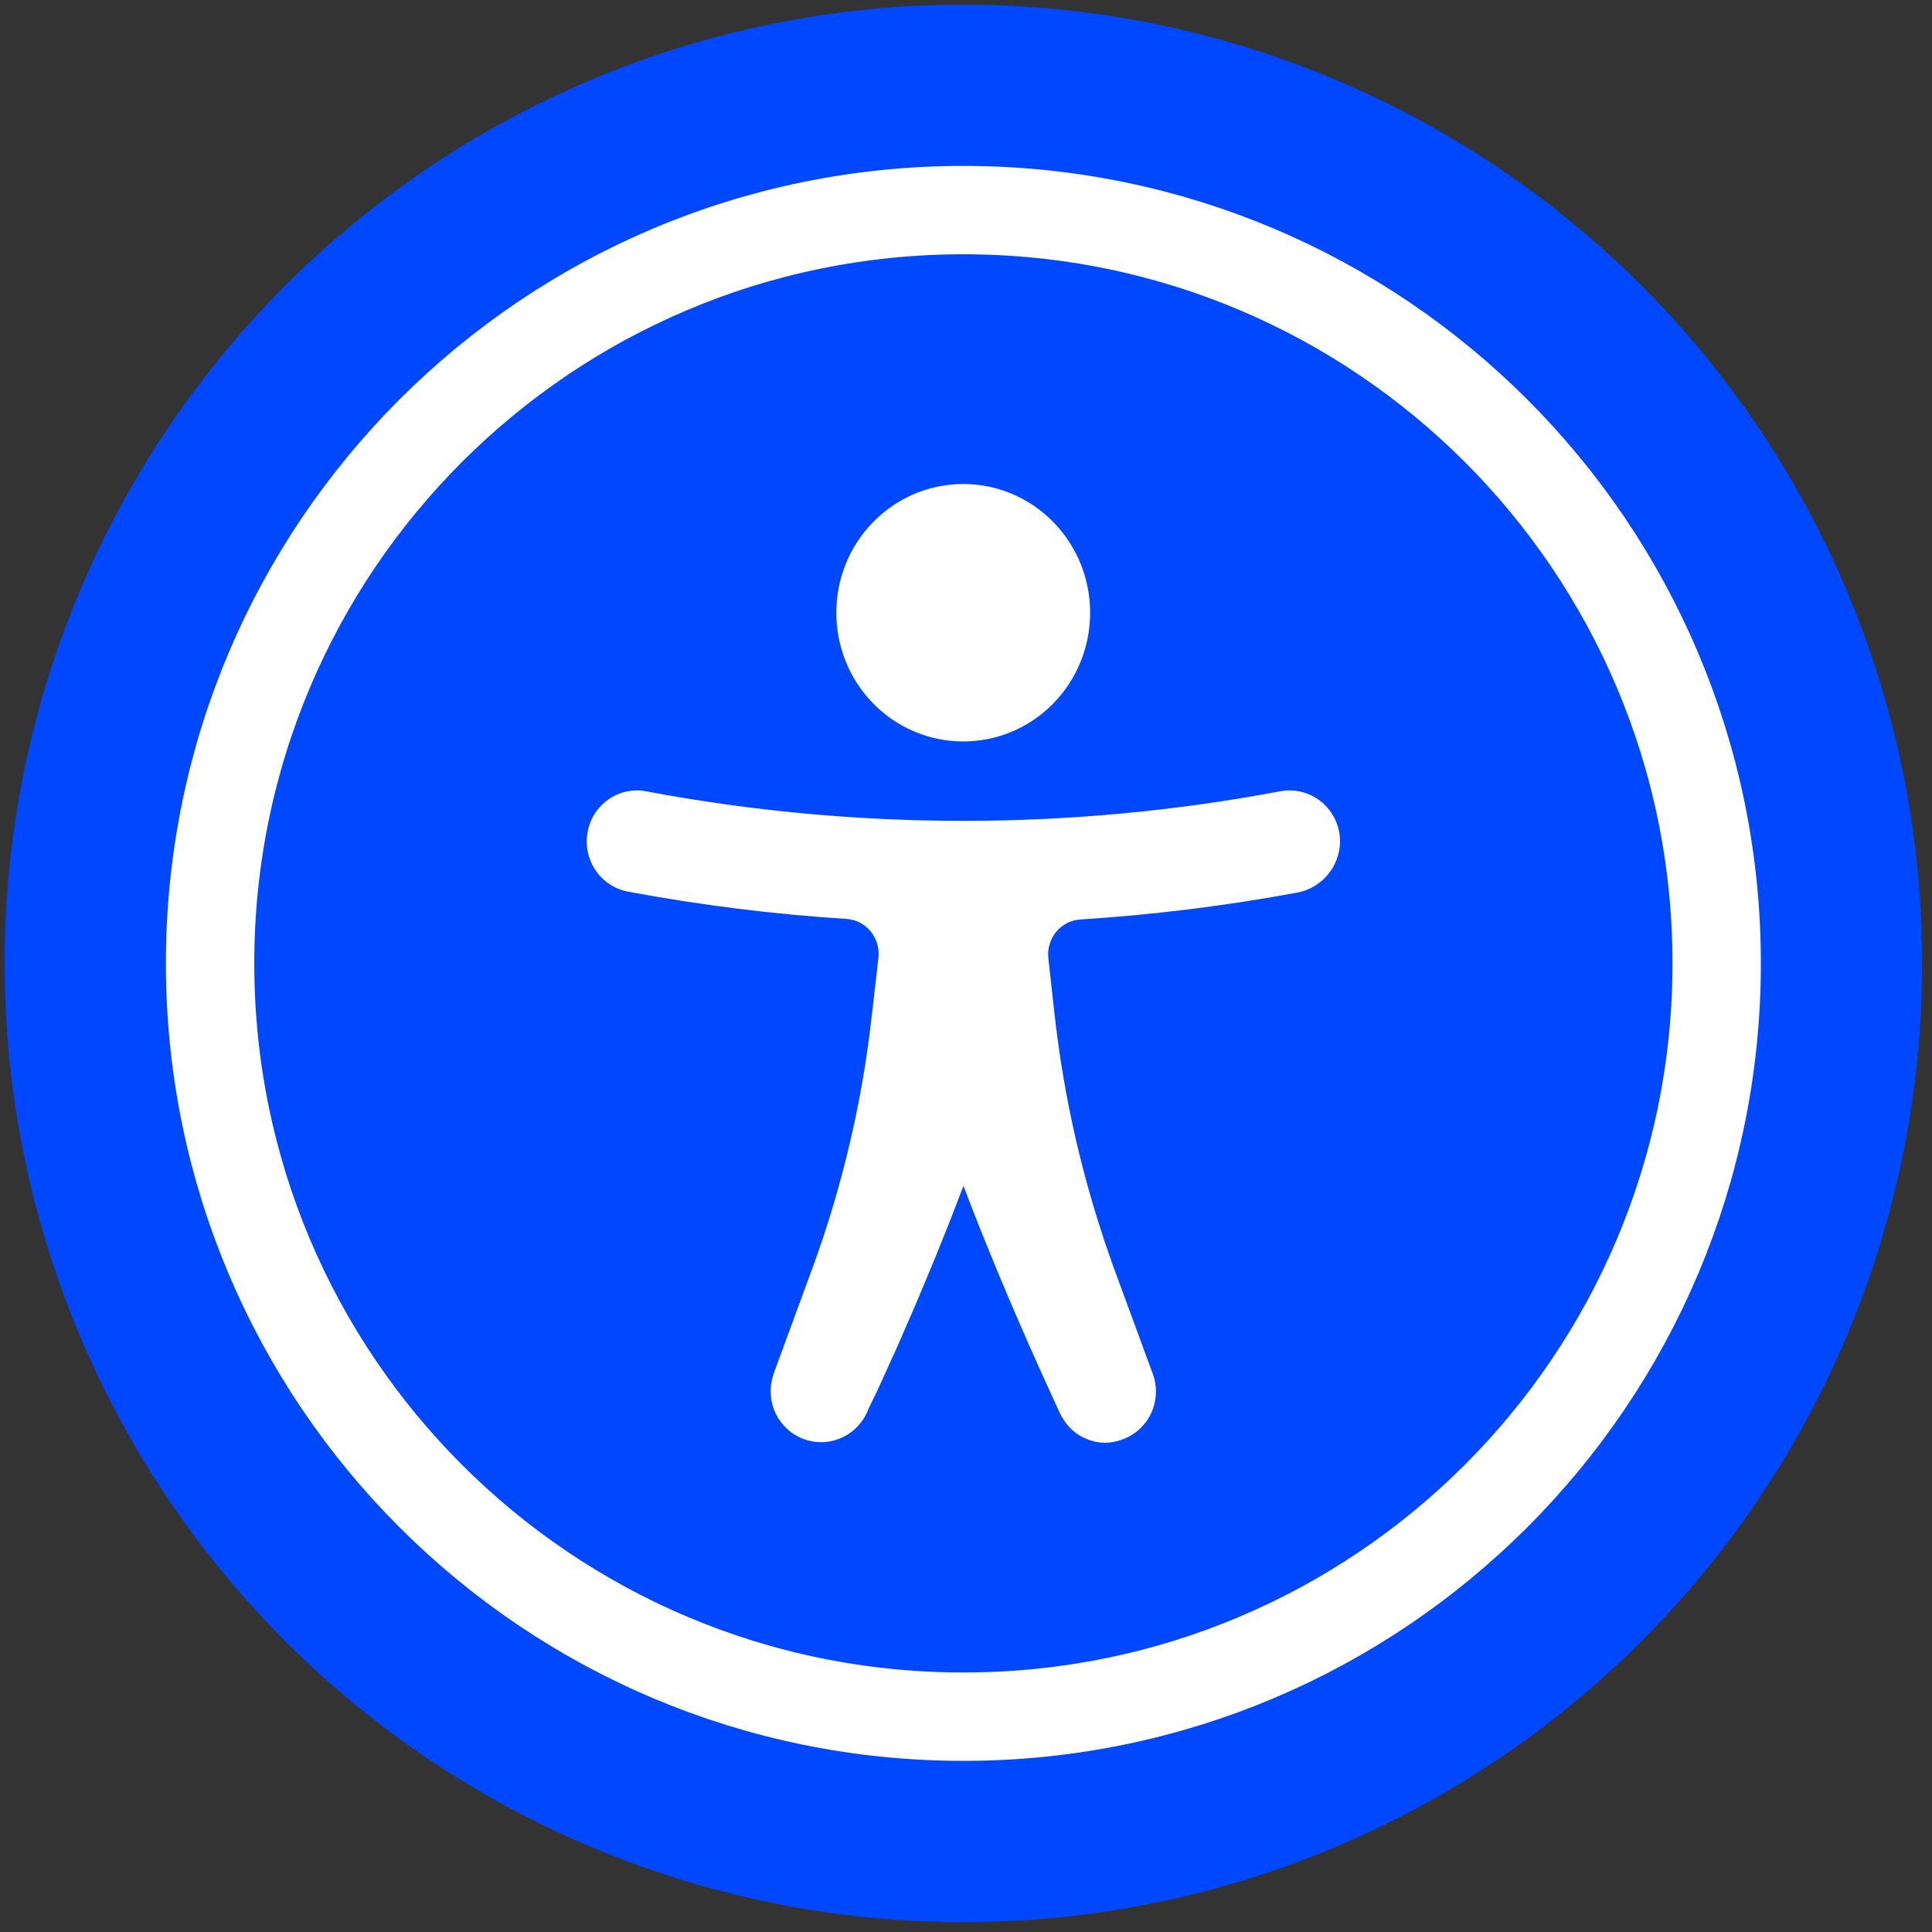
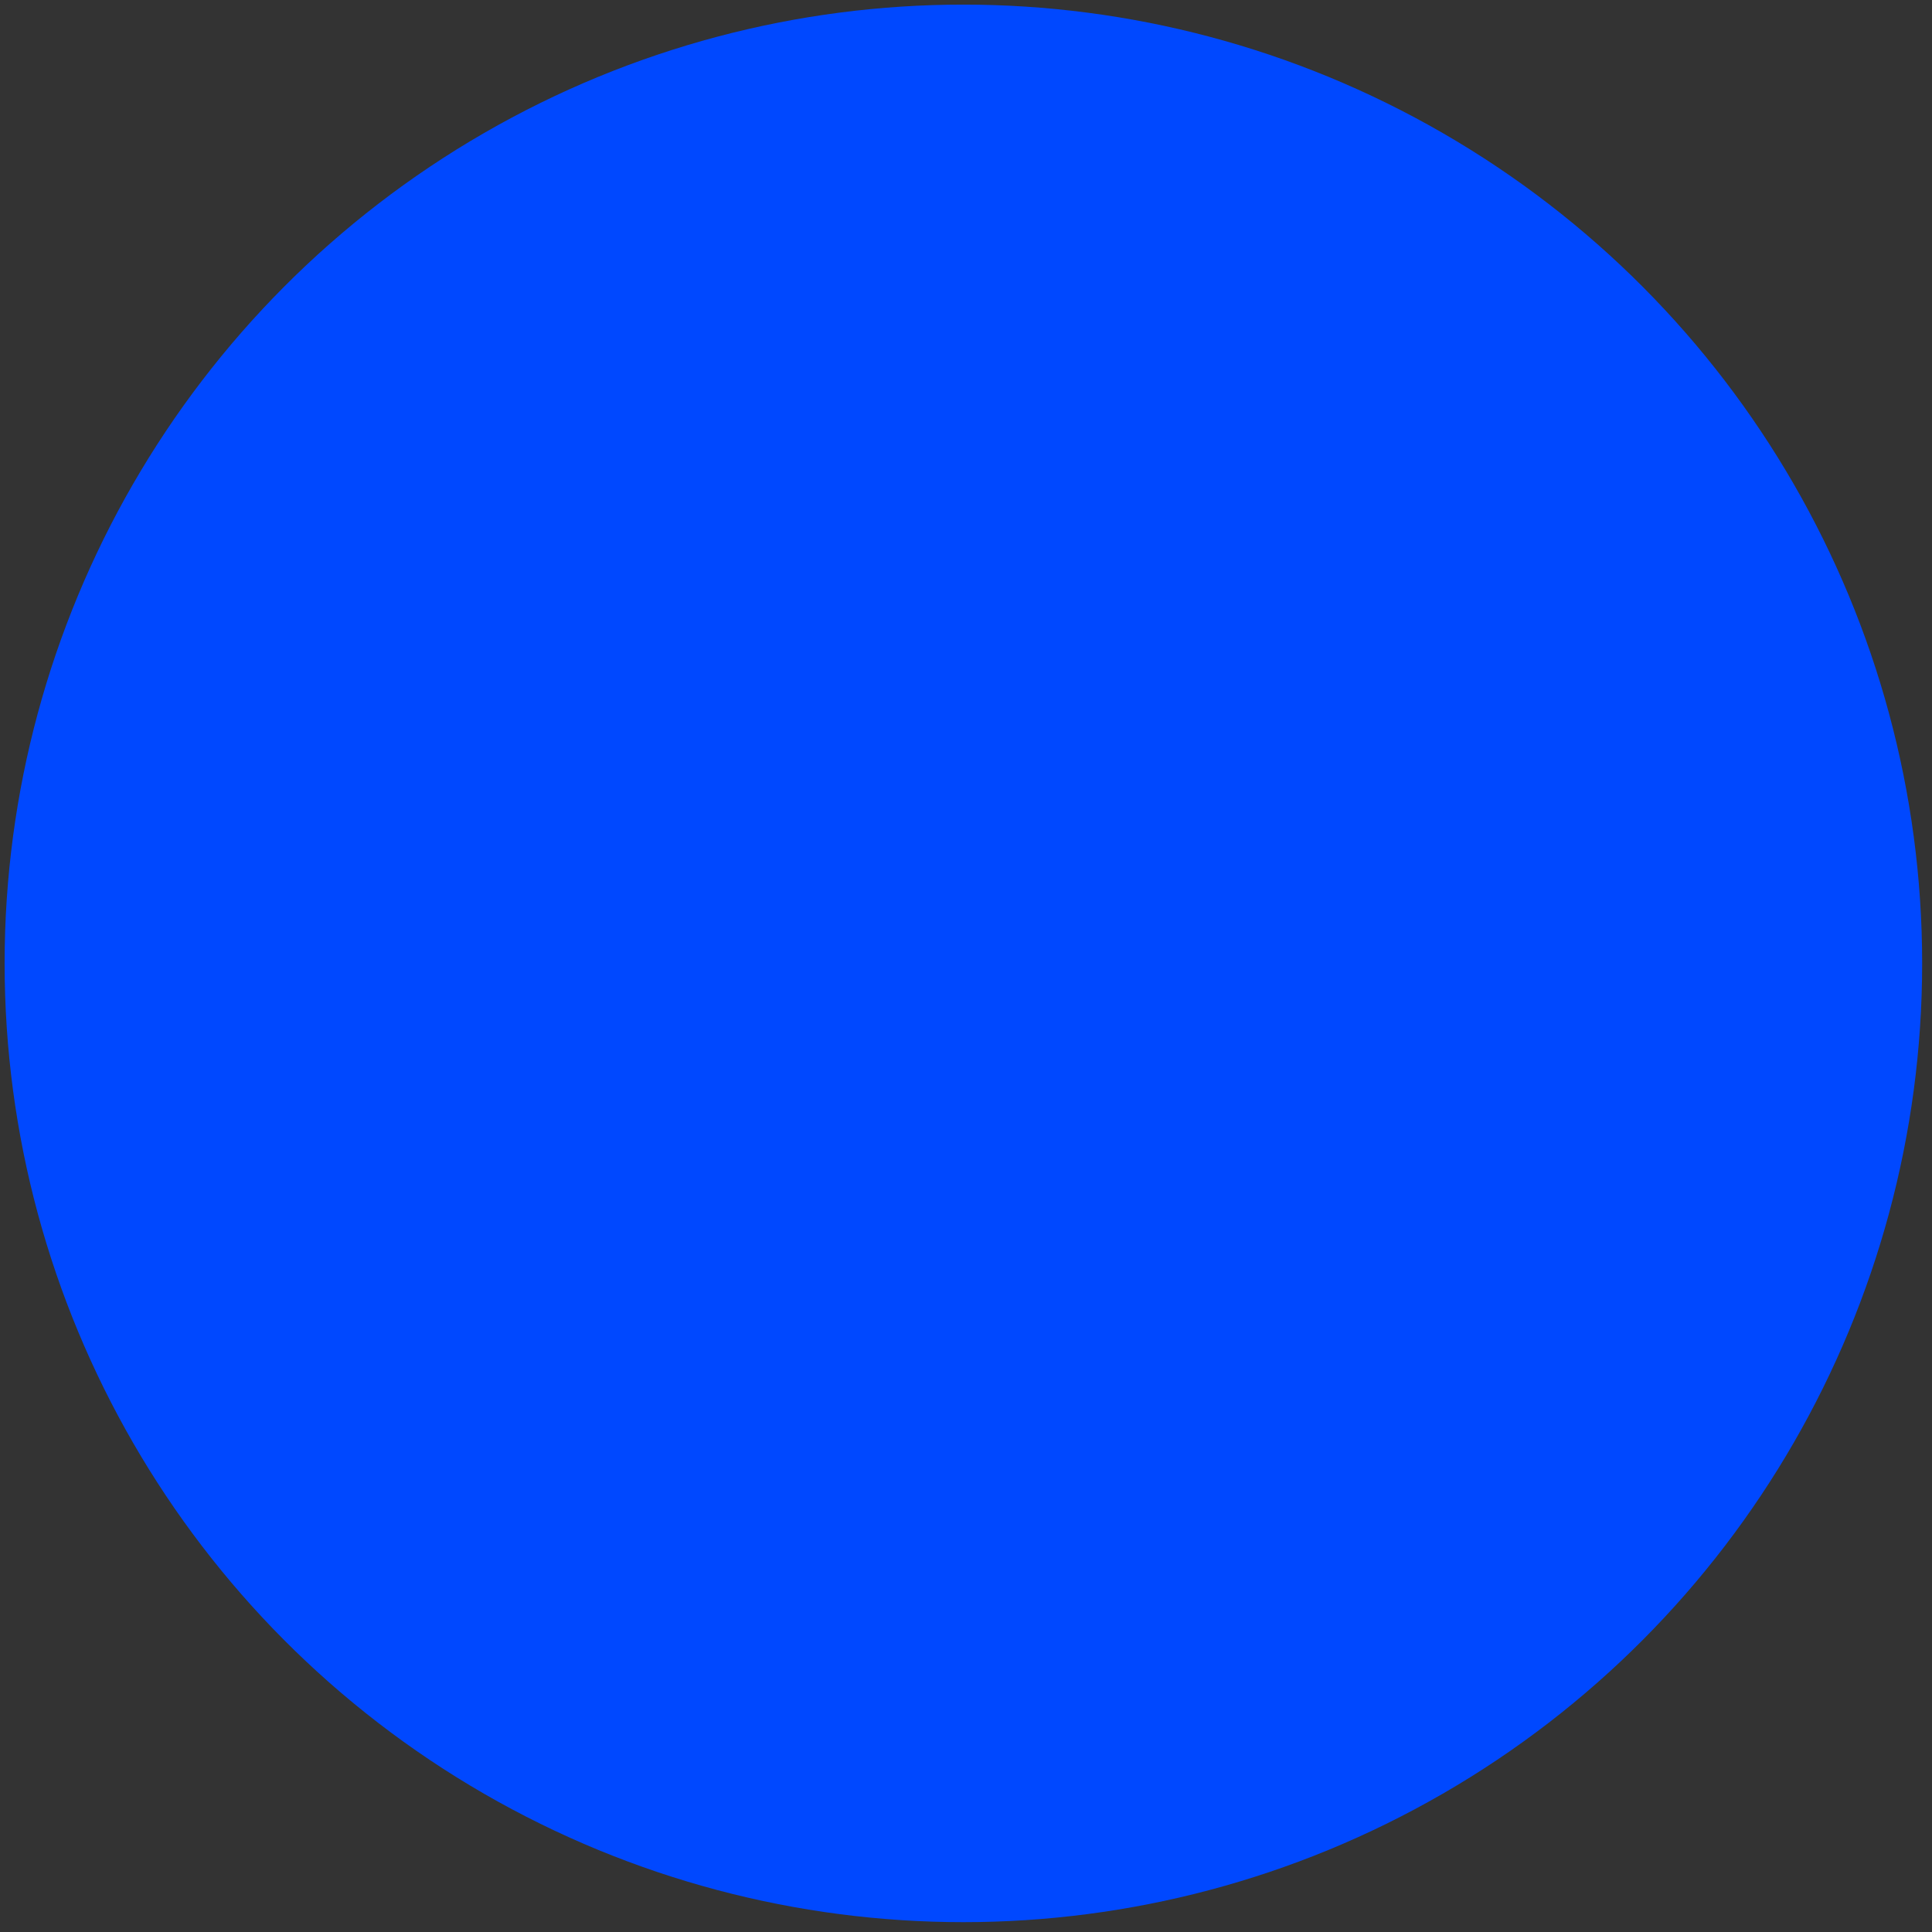
<svg xmlns="http://www.w3.org/2000/svg" aria-hidden="true" width="31px" height="31px" viewBox="0 0 31 31" version="1.1">
  <rect x="0" y="0" width="31" height="31" fill="#333333" stroke="none" />
  <g stroke="none" stroke-width="1" fill="none" fill-rule="evenodd">
    <g transform="translate(-72, -72)">
      <g transform="translate(63, 63)">
        <g transform="translate(9.074, 9.074)">
          <circle fill="#0048FF" cx="15.384" cy="15.384" r="15.384" />
          <g transform="translate(3.297, 3.297)">
-             <path d="M12.087,0 C18.763,0 24.174,5.412 24.174,12.087 C24.174,18.763 18.763,24.174 12.087,24.174 C5.412,24.174 0,18.763 0,12.087 C0,5.412 5.412,0 12.087,0 Z" stroke="#FFFFFF" stroke-width="1.418" />
-             <path d="M17.163,9.327 C17.281,9.304 17.403,9.307 17.52,9.337 C17.636,9.366 17.744,9.422 17.837,9.5 C17.929,9.577 18.003,9.673 18.054,9.783 C18.105,9.892 18.131,10.011 18.131,10.137 C18.127,10.332 18.056,10.521 17.93,10.669 C17.803,10.819 17.628,10.919 17.44,10.952 C16.288,11.165 15.125,11.309 13.958,11.383 C13.885,11.388 13.813,11.408 13.747,11.442 C13.681,11.477 13.623,11.524 13.575,11.582 C13.527,11.641 13.491,11.709 13.47,11.782 C13.459,11.818 13.452,11.856 13.449,11.89 L13.447,11.937 L13.451,12.01 L13.55,12.906 C13.673,14.009 13.9,15.097 14.226,16.153 L14.352,16.548 L14.489,16.942 L15.127,18.675 C15.164,18.776 15.18,18.884 15.176,18.992 C15.171,19.1 15.146,19.206 15.1,19.304 C15.055,19.402 14.99,19.49 14.911,19.562 C14.831,19.635 14.737,19.691 14.646,19.723 C14.555,19.759 14.459,19.778 14.354,19.779 C14.197,19.776 14.045,19.727 13.915,19.638 C13.843,19.588 13.779,19.527 13.723,19.45 L13.668,19.367 L13.629,19.29 L13.467,18.936 C13.027,17.974 12.625,17.032 12.258,16.098 L12.088,15.658 L11.869,16.225 C11.749,16.53 11.626,16.834 11.499,17.136 L11.308,17.59 L11.013,18.267 L10.708,18.938 L10.563,19.237 C10.488,19.44 10.336,19.605 10.14,19.695 C9.944,19.786 9.72,19.794 9.518,19.717 C9.316,19.64 9.154,19.485 9.065,19.288 C9.005,19.151 8.982,19.002 9.002,18.844 L9.019,18.749 L9.045,18.664 L9.681,16.933 C10.059,15.892 10.336,14.816 10.51,13.724 L10.57,13.313 L10.621,12.896 L10.723,12.004 C10.733,11.928 10.726,11.85 10.705,11.776 C10.684,11.702 10.648,11.634 10.6,11.575 C10.552,11.516 10.494,11.468 10.427,11.434 C10.361,11.399 10.289,11.379 10.217,11.374 C9.039,11.299 7.867,11.153 6.706,10.936 C6.601,10.916 6.501,10.876 6.411,10.817 C6.322,10.758 6.245,10.682 6.184,10.593 C6.125,10.505 6.083,10.405 6.061,10.3 C6.039,10.195 6.038,10.087 6.057,9.986 C6.075,9.88 6.114,9.778 6.171,9.687 C6.229,9.596 6.304,9.518 6.392,9.456 C6.48,9.394 6.58,9.351 6.685,9.329 C6.79,9.307 6.899,9.306 7.001,9.327 C10.361,9.958 13.807,9.958 17.163,9.327 Z M10.643,5.002 C11.439,4.193 12.73,4.193 13.526,5.002 C14.319,5.808 14.319,7.113 13.526,7.92 C12.73,8.728 11.439,8.728 10.643,7.92 C9.85,7.113 9.85,5.808 10.643,5.002 Z" fill="#FFFFFF" />
-           </g>
+             </g>
        </g>
      </g>
    </g>
  </g>
</svg>